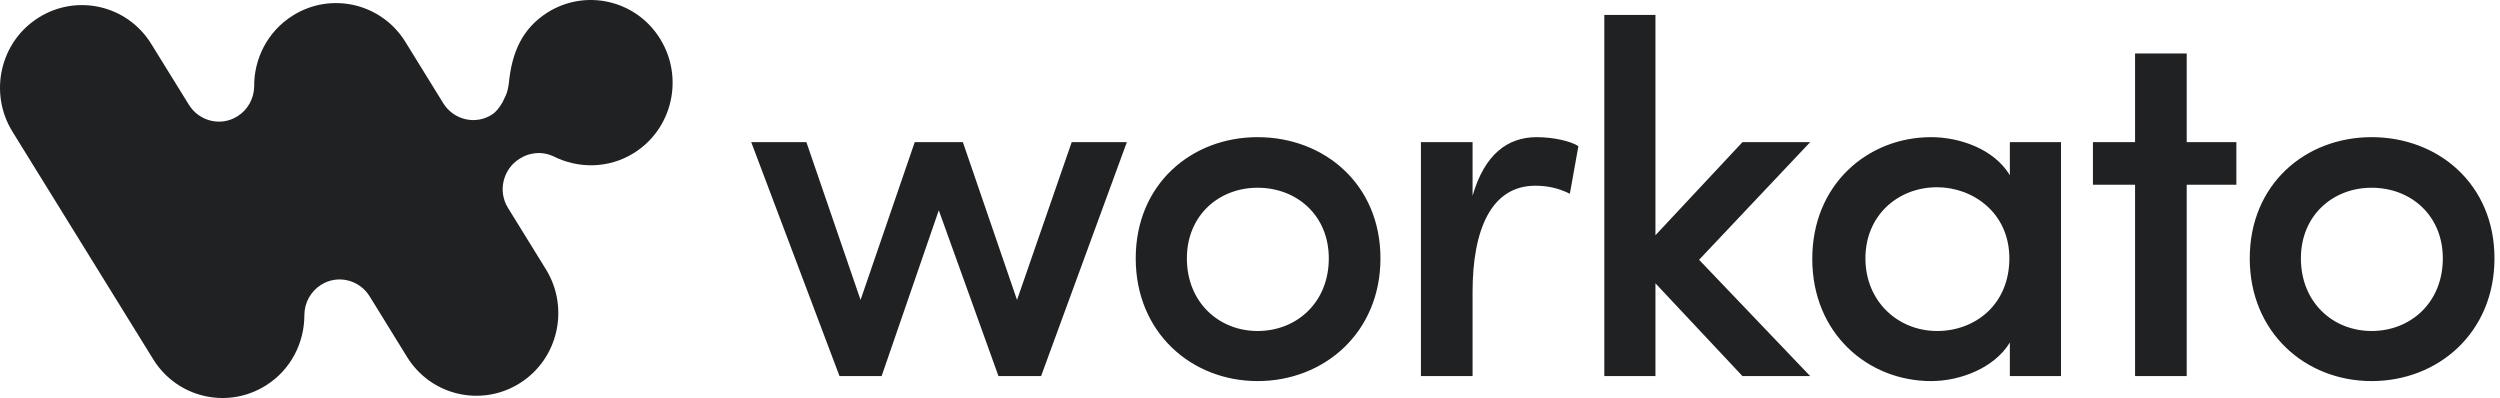
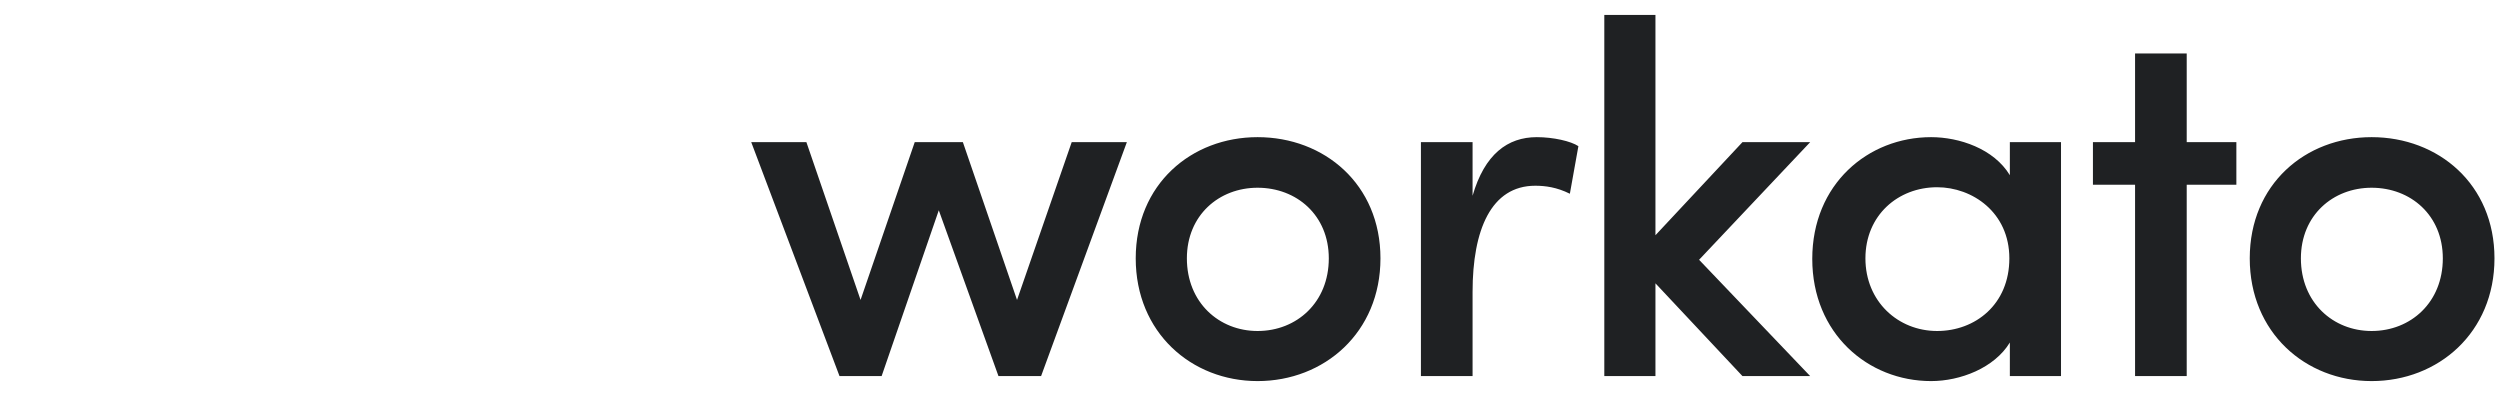
<svg xmlns="http://www.w3.org/2000/svg" width="201" height="32" viewBox="0 0 201 32" fill="none">
  <path d="M70.883 30.237L75.479 16.907L80.277 30.237H83.704L90.599 11.429H86.165L81.769 24.116L77.415 11.429H73.544L69.189 24.115L64.834 11.429H60.399L67.496 30.237H70.882L70.883 30.237ZM101.11 30.639C106.473 30.639 110.989 26.733 110.989 20.772C110.989 14.812 106.473 11.027 101.11 11.027C95.788 11.027 91.312 14.812 91.312 20.772C91.312 26.733 95.788 30.639 101.11 30.639ZM101.11 26.612C98.005 26.612 95.425 24.316 95.425 20.772C95.425 17.309 98.005 15.094 101.11 15.094C104.255 15.094 106.836 17.309 106.836 20.772C106.836 24.316 104.255 26.612 101.11 26.612ZM118.395 30.237V23.471C118.395 18.477 119.887 14.933 123.435 14.933C124.241 14.933 125.169 15.054 126.217 15.577L126.903 11.751C126.298 11.349 124.887 11.027 123.556 11.027C121.217 11.027 119.362 12.396 118.395 15.739V11.429H114.242V30.237L118.395 30.237ZM133.098 30.237V22.779L140.094 30.237H145.538L136.606 20.886L145.538 11.429H140.094L133.098 18.913V1.2H128.986V30.237H133.098ZM155.262 30.639C157.601 30.639 160.342 29.592 161.592 27.538V30.237H165.705V11.429H161.592V14.087C160.302 11.953 157.52 11.027 155.262 11.027C150.181 11.027 145.706 14.812 145.706 20.813C145.706 26.814 150.181 30.639 155.261 30.639H155.262ZM155.746 26.612C152.601 26.612 149.98 24.236 149.98 20.772C149.98 17.309 152.601 15.054 155.746 15.054C158.568 15.054 161.552 17.067 161.552 20.772C161.552 24.477 158.81 26.612 155.746 26.612H155.746ZM175.812 30.237V14.852H179.804V11.429H175.812V4.301H171.659V11.429H168.272V14.852H171.659V30.237H175.812ZM190.678 30.639C196.041 30.639 200.556 26.733 200.556 20.772C200.556 14.812 196.041 11.027 190.678 11.027C185.355 11.027 180.88 14.812 180.88 20.772C180.88 26.733 185.356 30.639 190.678 30.639ZM190.678 26.612C187.573 26.612 184.992 24.316 184.992 20.772C184.992 17.309 187.573 15.094 190.678 15.094C193.823 15.094 196.403 17.309 196.403 20.772C196.403 24.316 193.823 26.612 190.678 26.612Z" fill="#1F2123" />
-   <path fill-rule="evenodd" clip-rule="evenodd" d="M53.079 3.13C54.999 6.238 54.075 10.352 50.981 12.292C48.92 13.587 46.44 13.569 44.438 12.54L44.437 12.541L44.405 12.527L44.371 12.513C44.188 12.435 43.997 12.377 43.663 12.326C43.3 12.27 42.89 12.31 42.432 12.443L42.41 12.45C42.187 12.53 41.966 12.637 41.755 12.774C40.435 13.61 40.021 15.361 40.824 16.686L43.889 21.648C45.809 24.756 44.885 28.87 41.791 30.81C38.715 32.75 34.643 31.816 32.722 28.69L29.717 23.822C28.881 22.474 27.121 22.061 25.805 22.906C25.401 23.163 25.067 23.516 24.834 23.935C24.602 24.353 24.477 24.823 24.472 25.302V25.331C24.472 27.559 23.387 29.732 21.378 30.99C18.302 32.93 14.23 31.996 12.309 28.87L1 10.582C-0.92 7.474 0.004 3.36 3.098 1.42C6.174 -0.52 10.246 0.414 12.166 3.54L15.19 8.426C16.017 9.76 17.75 10.178 19.062 9.367L19.102 9.342C19.938 8.821 20.4 7.923 20.435 7.007C20.4 4.743 21.502 2.534 23.529 1.258C26.605 -0.682 30.677 0.252 32.598 3.378L35.639 8.3C36.474 9.648 38.234 10.061 39.55 9.216C39.86 9.02 40.148 8.68 40.414 8.198C40.311 8.394 40.32 8.375 40.442 8.139C40.626 7.786 40.744 7.506 40.796 7.3C40.848 7.101 40.885 6.908 40.908 6.723C41.149 4.178 42.008 2.285 44.01 1.01C47.086 -0.93 51.159 0.004 53.079 3.13V3.13Z" fill="#1F2123" />
</svg>